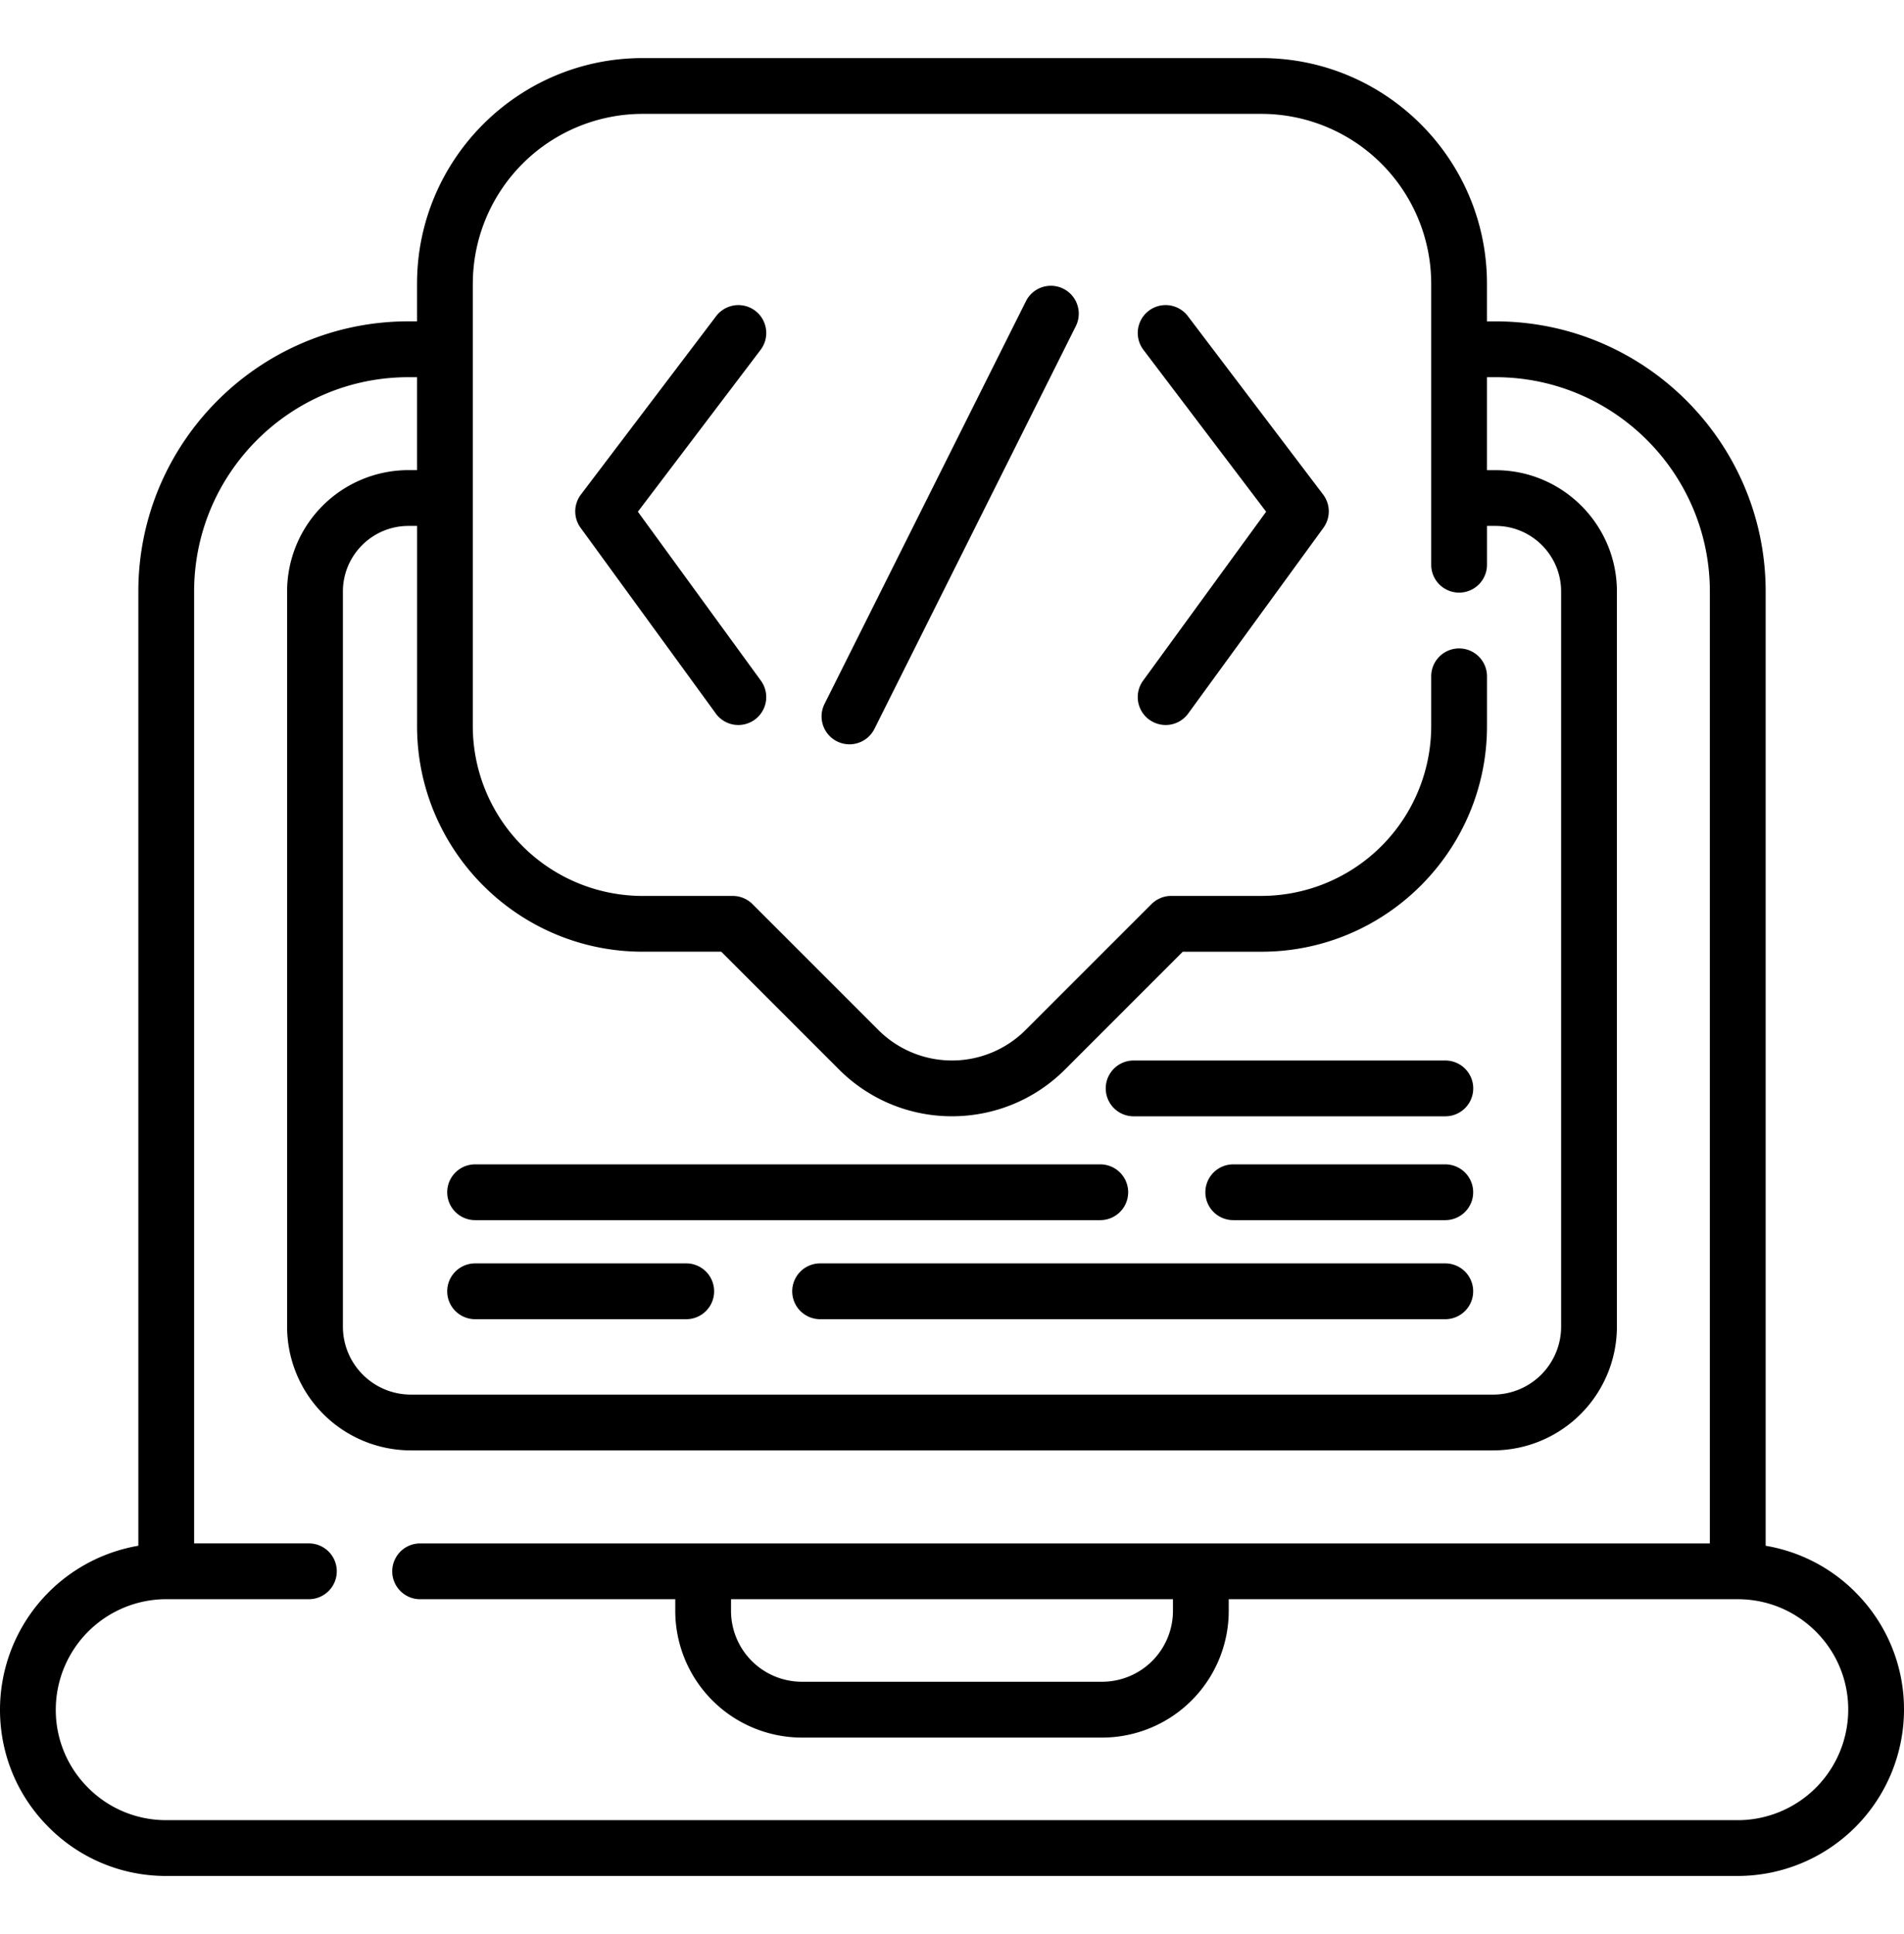
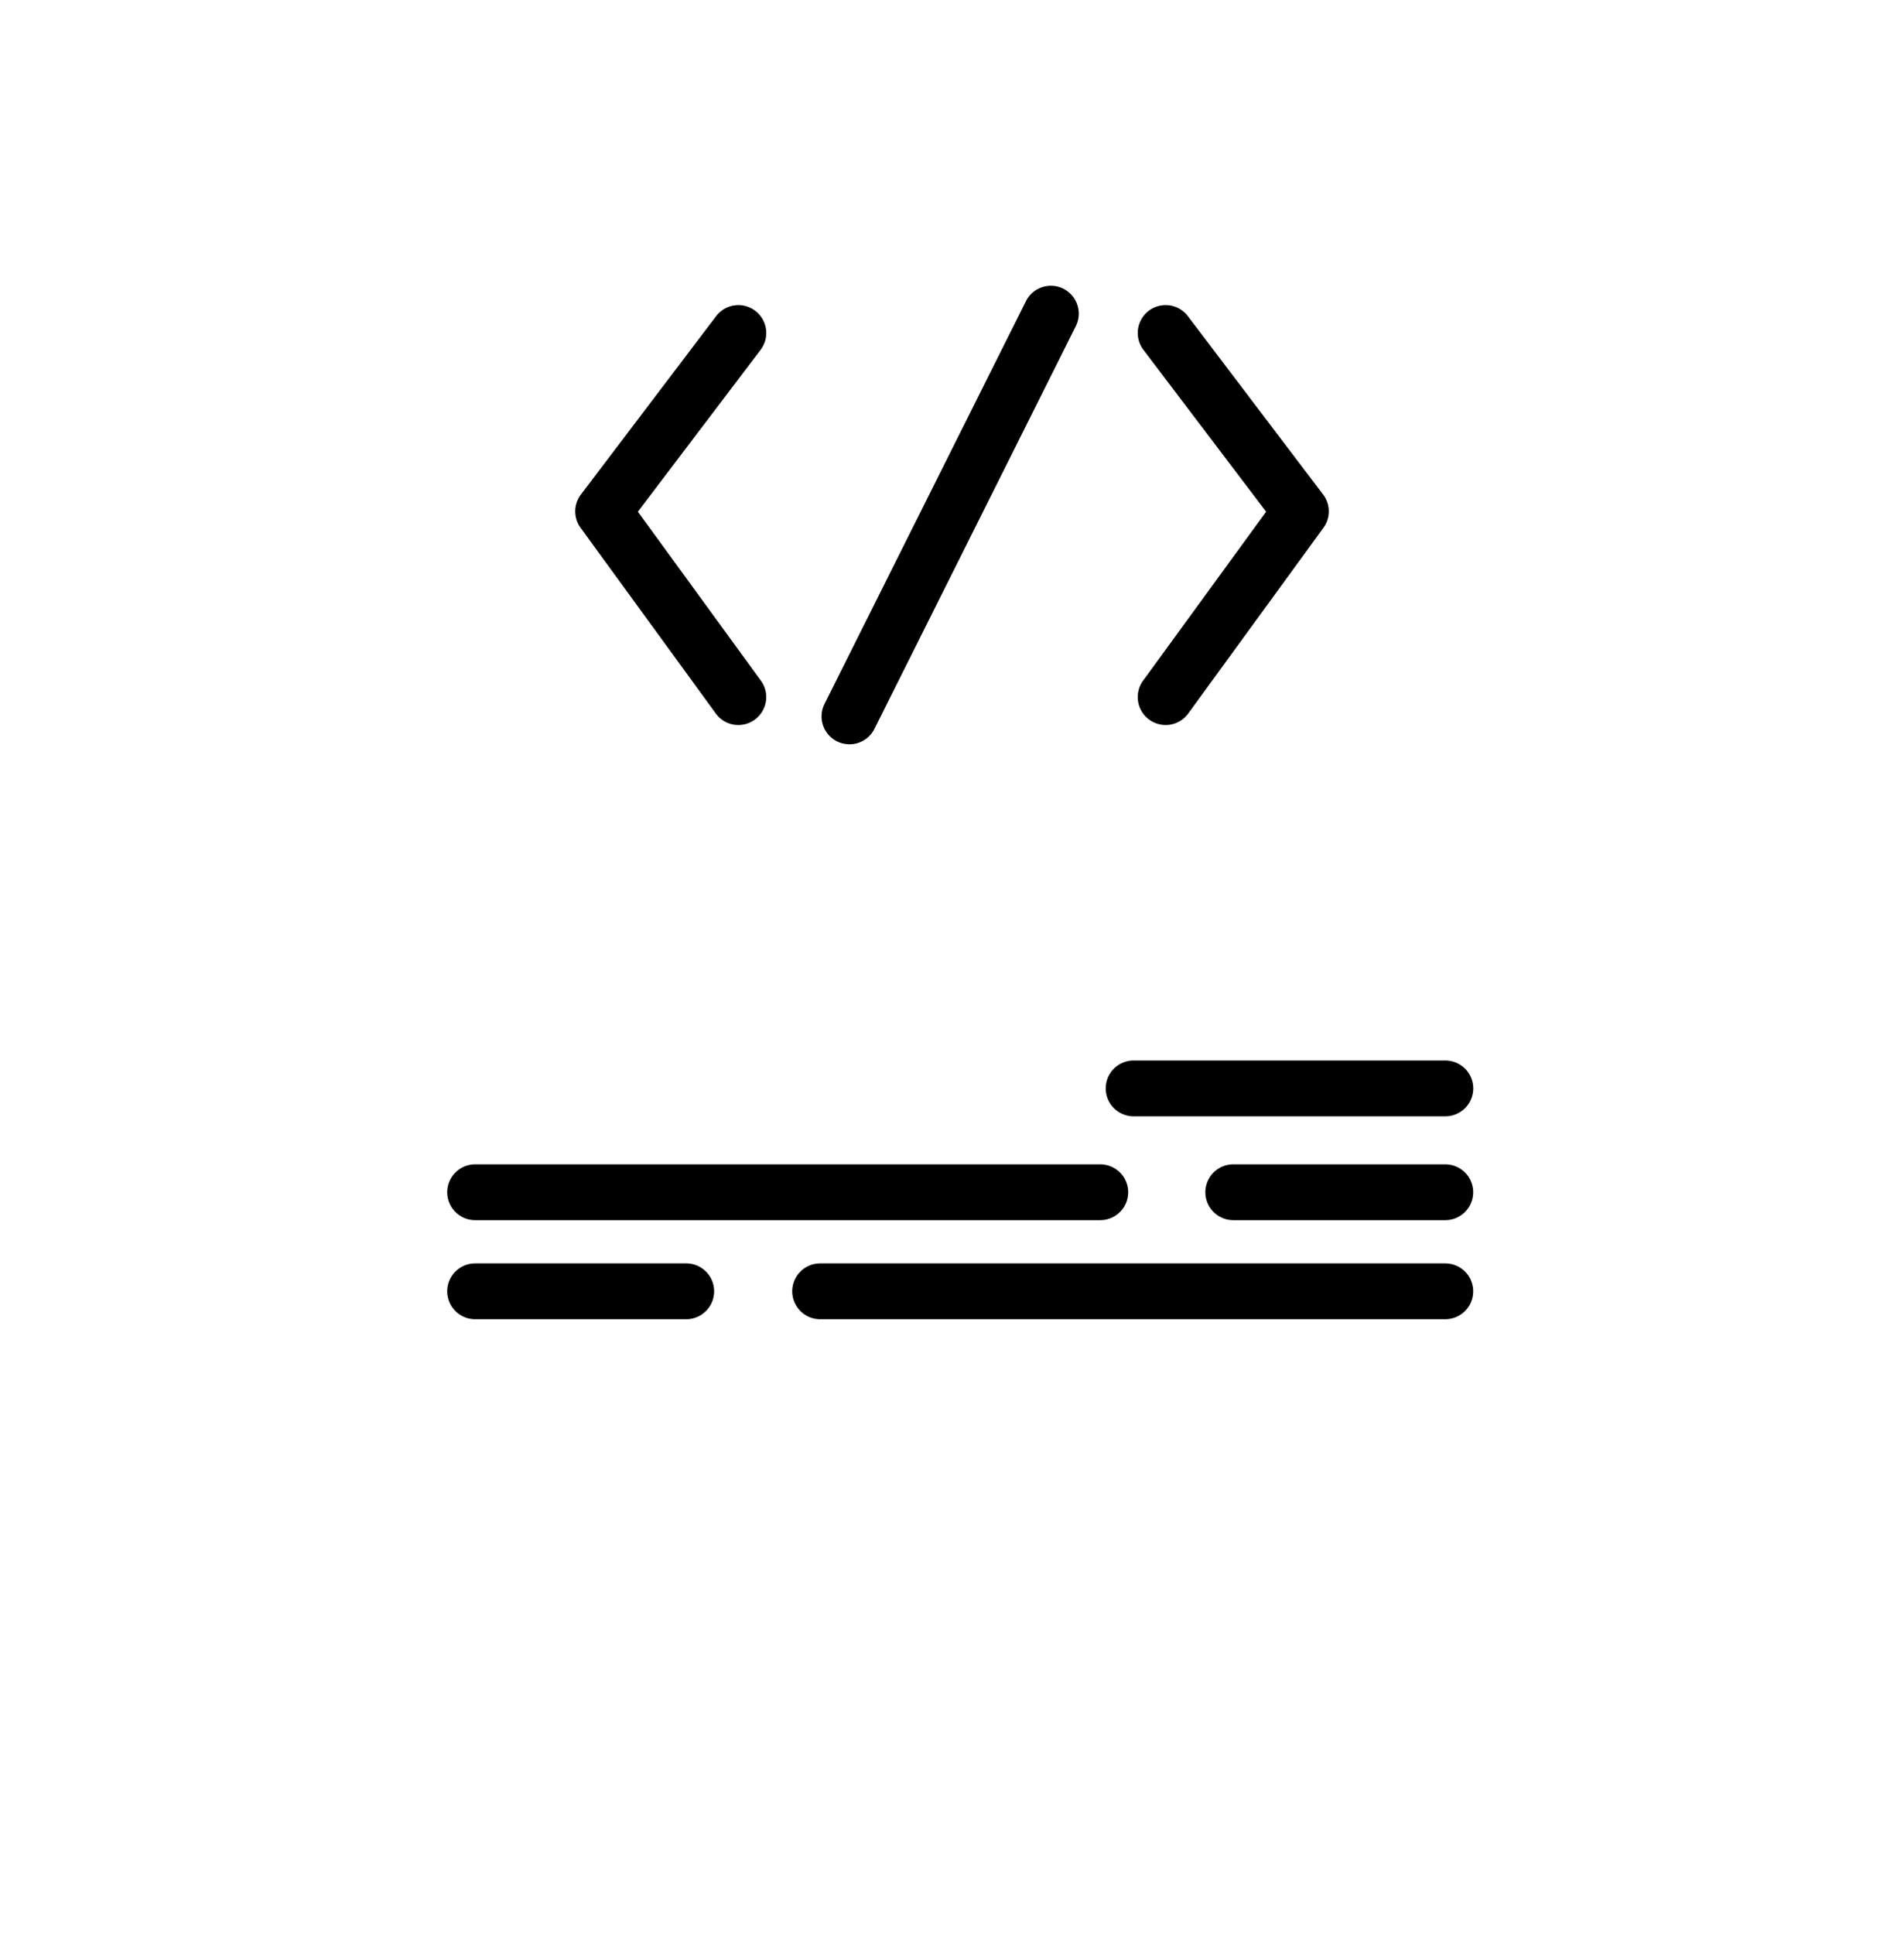
<svg xmlns="http://www.w3.org/2000/svg" width="64" height="65" fill="none">
  <g clip-path="url(#a)" fill="#000">
-     <path d="M62.363 53.508a5.545 5.545 0 0 0-3.013-1.557V19.879c0-5.006-4.073-9.078-9.079-9.078h-.289V9.535c0-4.181-3.401-7.583-7.582-7.583H21.6c-4.18 0-7.582 3.402-7.582 7.583V10.8h-.29c-5.005 0-9.078 4.073-9.078 9.08V51.95A5.596 5.596 0 0 0 0 57.46c0 1.494.582 2.897 1.637 3.95a5.546 5.546 0 0 0 3.95 1.638h52.826A5.595 5.595 0 0 0 64 57.46a5.545 5.545 0 0 0-1.637-3.95ZM15.893 9.535A5.714 5.714 0 0 1 21.6 3.827h20.8a5.714 5.714 0 0 1 5.708 5.708v9.445a.937.937 0 1 0 1.875 0v-1.305h.288c1.215 0 2.204.99 2.204 2.204v24.708a2.286 2.286 0 0 1-2.284 2.283H13.81a2.286 2.286 0 0 1-2.284-2.283V19.879c0-1.215.989-2.204 2.204-2.204h.289v6.727c0 4.181 3.401 7.583 7.582 7.583h2.643l3.96 3.96A5.354 5.354 0 0 0 32 37.516c1.375 0 2.75-.524 3.797-1.57l3.96-3.96H42.4c4.181 0 7.583-3.402 7.583-7.583V22.73a.937.937 0 1 0-1.875 0v1.672A5.714 5.714 0 0 1 42.4 30.11H39.37a.938.938 0 0 0-.663.274L34.47 34.62a3.5 3.5 0 0 1-4.942 0l-4.235-4.235a.937.937 0 0 0-.663-.274h-3.03a5.714 5.714 0 0 1-5.708-5.708V9.535Zm42.52 51.637H5.588a3.684 3.684 0 0 1-2.626-1.088 3.685 3.685 0 0 1-1.087-2.625 3.717 3.717 0 0 1 3.713-3.713h4.795a.937.937 0 1 0 0-1.875H6.525V19.88c0-3.972 3.232-7.203 7.204-7.203h.289V15.8h-.29a4.083 4.083 0 0 0-4.078 4.078v24.708a4.163 4.163 0 0 0 4.159 4.159H50.19a4.164 4.164 0 0 0 4.16-4.16V19.88c0-2.249-1.83-4.078-4.08-4.078h-.288v-3.125h.288c3.972 0 7.204 3.231 7.204 7.203v31.992H14.122a.937.937 0 1 0 0 1.875h8.576v.394a4.261 4.261 0 0 0 4.256 4.256h10.092a4.261 4.261 0 0 0 4.256-4.256v-.394h17.11c.992 0 1.924.386 2.626 1.088a3.684 3.684 0 0 1 1.087 2.625 3.717 3.717 0 0 1-3.712 3.713Zm-33.84-7.426h14.854v.394a2.384 2.384 0 0 1-2.38 2.381H26.953a2.384 2.384 0 0 1-2.381-2.38v-.395Z" />
    <path d="M28.135 24.916a.938.938 0 0 0 1.258-.42l6.769-13.535a.937.937 0 1 0-1.677-.838l-6.77 13.535a.937.937 0 0 0 .42 1.258ZM38.63 24.186a.936.936 0 0 0 1.31-.206l4.544-6.24a.937.937 0 0 0-.01-1.12l-4.546-5.995a.937.937 0 1 0-1.494 1.132l4.125 5.441-4.136 5.678a.938.938 0 0 0 .206 1.31ZM24.06 23.98a.936.936 0 0 0 1.31.206.937.937 0 0 0 .206-1.31l-4.135-5.678 4.125-5.44a.937.937 0 1 0-1.494-1.133l-4.546 5.996a.937.937 0 0 0-.01 1.118l4.545 6.241ZM15.97 41.007h21.014a.937.937 0 1 0 0-1.875H15.97a.937.937 0 1 0 0 1.875ZM48.581 39.132h-7.127a.937.937 0 1 0 0 1.875h7.127a.937.937 0 1 0 0-1.875ZM48.581 35.642H38.075a.938.938 0 0 0 0 1.875h10.508a.937.937 0 1 0 0-1.875ZM48.581 42.461H27.567a.937.937 0 1 0 0 1.875h21.014a.937.937 0 1 0 0-1.875ZM23.097 42.461H15.97a.937.937 0 1 0 0 1.875h7.127a.938.938 0 0 0 0-1.875Z" />
  </g>
  <defs>
    <clipPath id="a">
      <path fill="#fff" transform="translate(0 .5)" d="M0 0h64v64H0z" />
    </clipPath>
  </defs>
</svg>